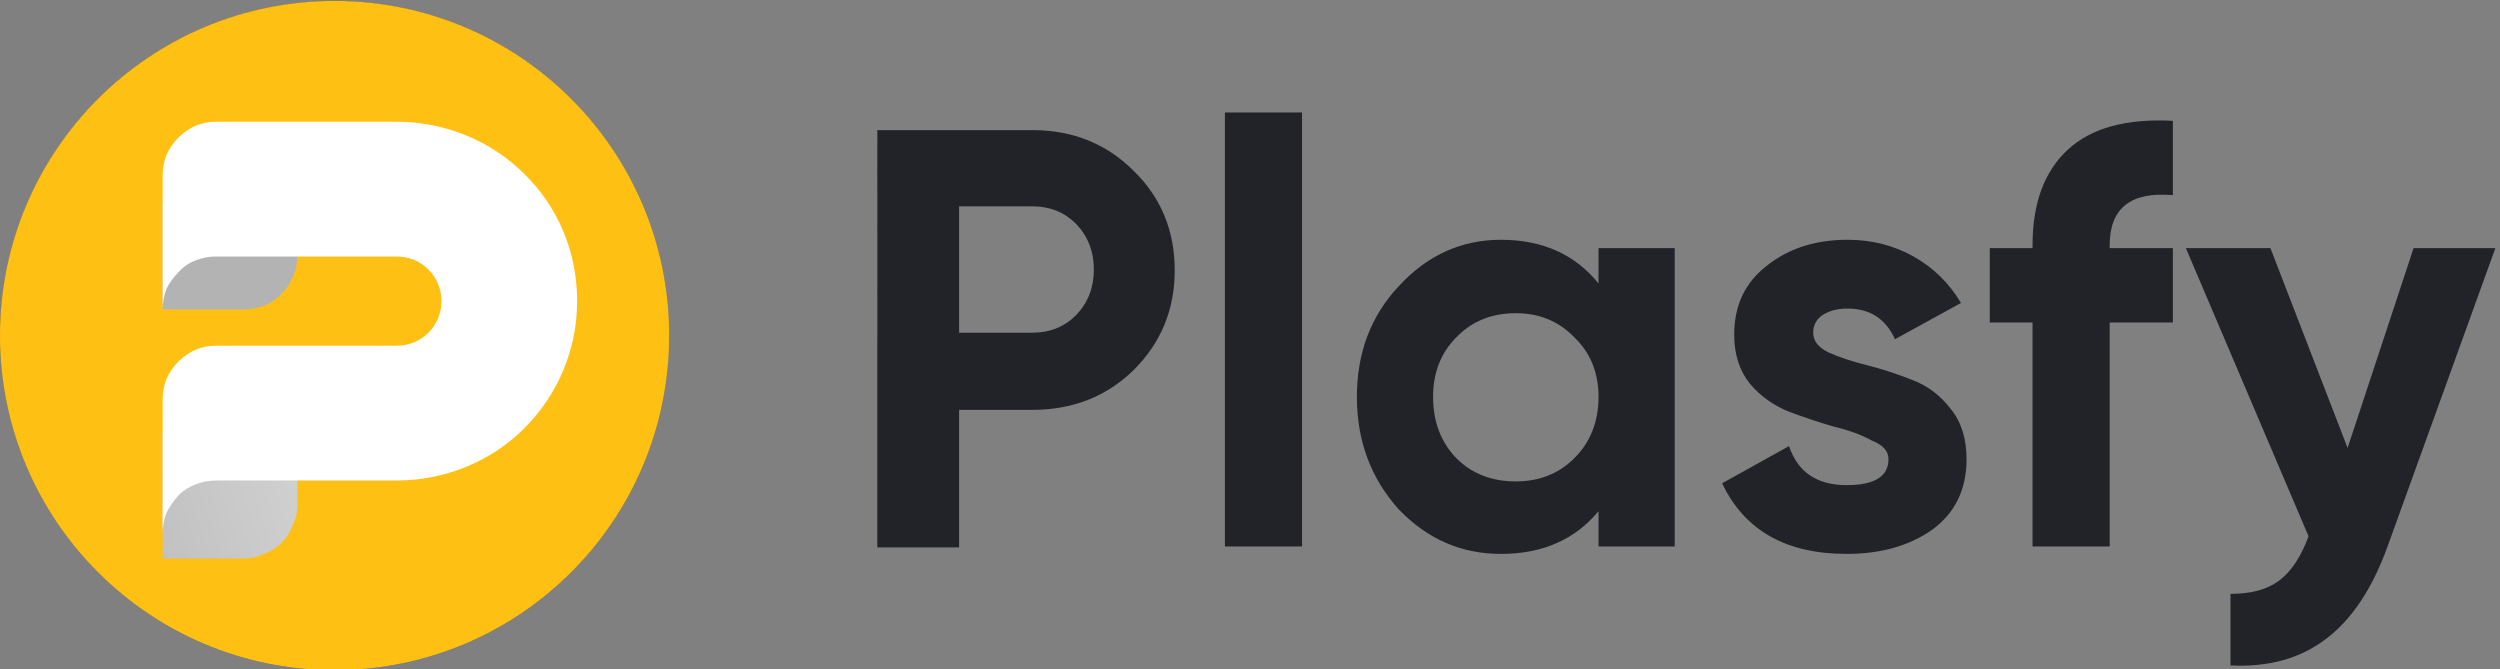
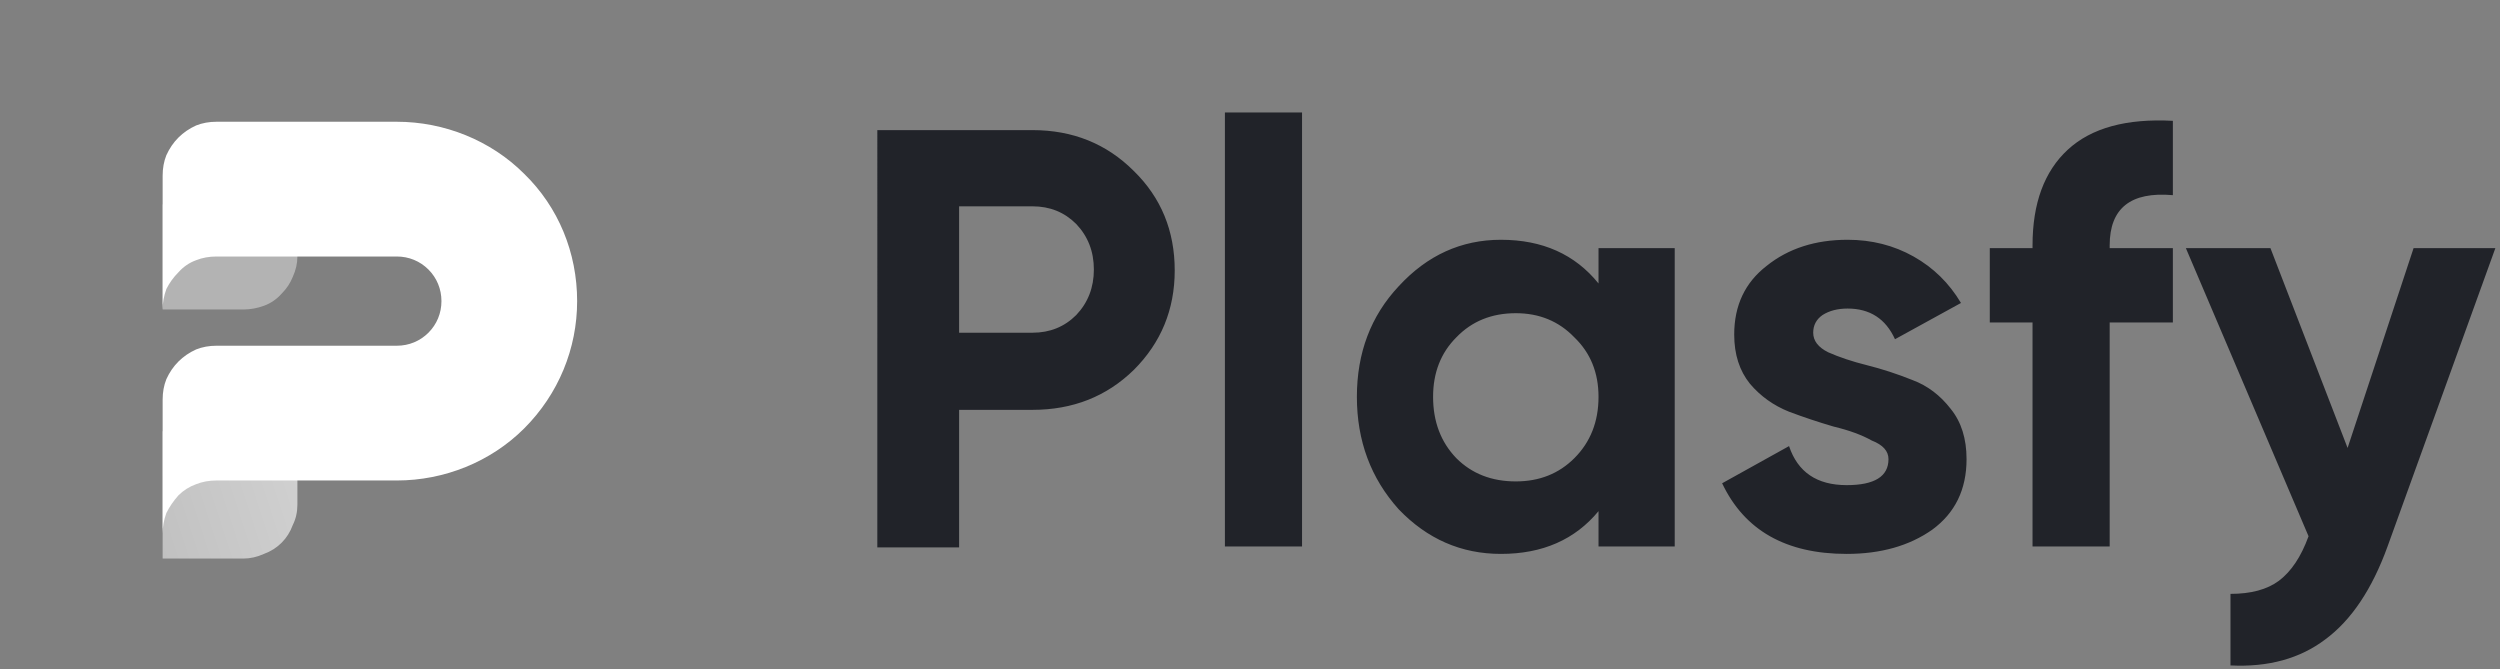
<svg xmlns="http://www.w3.org/2000/svg" viewBox="0 0 269 72" width="269" height="72">
  <rect x="0" y="0" width="269" height="72" fill="#808080" stroke="none" />
  <defs>
    <linearGradient id="P" gradientUnits="userSpaceOnUse" />
    <radialGradient id="g1" cx="0" cy="0" r="1" href="#P" gradientTransform="matrix(36.005,0,0,36.005,36.005,36.118)">
      <stop offset="2.36" stop-color="#ffc014" />
      <stop offset="74.53" stop-color="#fdc11c" />
      <stop offset="99.53" stop-color="#f5b200" />
    </radialGradient>
    <linearGradient id="g2" x2="1" href="#P" gradientTransform="matrix(-79.633,26.352,-23.27,-70.317,80.883,33.813)">
      <stop stop-color="#fff" />
      <stop offset="1" stop-color="#b3b3b3" />
    </linearGradient>
    <linearGradient id="g3" x2="1" href="#P" gradientTransform="matrix(0,-534.714,495.503,0,7166.331,5232.138)">
      <stop stop-color="#fff" />
      <stop offset="1" stop-color="#b3b3b3" />
    </linearGradient>
    <linearGradient id="g4" x2="1" href="#P" gradientTransform="matrix(-79.632,26.351,-22.648,-68.441,76.063,18.547)">
      <stop offset=".14" stop-color="#fff" />
      <stop offset=".55" stop-color="#fff" />
    </linearGradient>
  </defs>
  <style>.a{fill:url(#g1)}.b{fill:url(#g2)}.c{fill:url(#g3)}.d{fill:url(#g4)}.e{fill:#212329}</style>
-   <path fill-rule="evenodd" class="a" d="m36 72.1c-19.9 0-36-16.1-36-36 0-19.9 16.1-36 36-36 19.9 0 36 16.1 36 36 0 19.9-16.1 36-36 36z" />
  <path class="b" d="m32 46v8.3q0 1.2-0.5 2.2-0.4 1.1-1.2 1.9-0.8 0.8-1.9 1.2-1.1 0.5-2.2 0.5h-8.7v-13.7z" />
  <path class="c" d="m32 17.7v9.9q0 1.1-0.5 2.2-0.4 1-1.2 1.8-0.8 0.9-1.9 1.3-1.1 0.4-2.2 0.4h-8.7v-11.3z" />
  <path class="d" d="m23.3 27.6q-1.2 0-2.2 0.4-1.1 0.4-1.9 1.3-0.8 0.8-1.3 1.8-0.4 1.1-0.4 2.2v-14.4q0-1.2 0.4-2.2 0.5-1.1 1.3-1.9 0.8-0.8 1.9-1.3 1-0.4 2.2-0.4h19.4c5.1 0 10.1 2 13.7 5.6 3.7 3.6 5.7 8.5 5.7 13.7 0 5.1-2 10-5.7 13.7-3.6 3.6-8.6 5.6-13.7 5.6h-19.4q-1.2 0-2.2 0.4-1.1 0.4-1.9 1.2-0.8 0.9-1.3 1.9-0.4 1.1-0.4 2.2v-14.4q0-1.2 0.4-2.2 0.5-1.1 1.3-1.9 0.8-0.8 1.9-1.3 1-0.4 2.2-0.4h19.4c1.3 0 2.5-0.5 3.4-1.4 0.9-0.9 1.4-2.1 1.4-3.4 0-1.3-0.5-2.5-1.4-3.4-0.9-0.9-2.1-1.4-3.4-1.4z" />
  <path class="e" d="m94.4 14h16.7q6.5 0 10.9 4.4 4.4 4.3 4.4 10.7 0 6.3-4.4 10.7-4.4 4.3-10.9 4.3h-7.9v14.8h-8.8zm8.8 21.8h7.9q2.8 0 4.7-1.9 1.9-2 1.9-4.9 0-2.9-1.9-4.9-1.9-1.9-4.7-1.9h-7.9zm36.9 23h-8.3v-46.7h8.3zm31.9-28.3v-3.8h8.2v32.1h-8.2v-3.8q-3.8 4.6-10.5 4.6-6.4 0-11-4.8-4.5-5-4.5-12.1 0-7.1 4.5-11.9 4.6-5 11-5 6.7 0 10.5 4.7zm-15.3 18.8q2.5 2.5 6.4 2.5 3.8 0 6.3-2.5 2.6-2.6 2.6-6.6 0-3.9-2.6-6.4-2.5-2.6-6.3-2.6-3.9 0-6.4 2.6-2.5 2.5-2.5 6.4 0 4 2.5 6.6zm38.4-13.5q0 1.3 1.6 2.1 1.8 0.8 4.2 1.4 2.4 0.6 4.9 1.6 2.4 0.9 4.1 3.1 1.7 2.1 1.7 5.4 0 4.9-3.7 7.6-3.7 2.6-9.2 2.6-9.8 0-13.4-7.6l7.2-4q1.4 4.2 6.2 4.2 4.5 0 4.5-2.8 0-1.3-1.8-2-1.6-0.9-4.1-1.5-2.4-0.7-4.8-1.6-2.5-1-4.2-3-1.7-2.1-1.7-5.3 0-4.7 3.5-7.4 3.5-2.8 8.7-2.8 3.9 0 7.1 1.8 3.2 1.8 5.1 5l-7.1 3.9q-1.5-3.3-5.1-3.3-1.6 0-2.7 0.7-1 0.7-1 1.9zm38.7-22.8v8q-6.8-0.6-6.8 5.4v0.3h6.8v8h-6.8v24.1h-8.3v-24.1h-4.6v-8h4.6v-0.3q0-6.8 3.8-10.3 3.8-3.5 11.3-3.1zm18.8 35.2l7.1-21.5h8.8l-11.6 32.1q-2.5 6.9-6.7 10-4.1 3.1-10.2 2.8v-7.7q3.3 0 5.2-1.4 2-1.5 3.2-4.8l-13.2-31h9.1z" />
</svg>